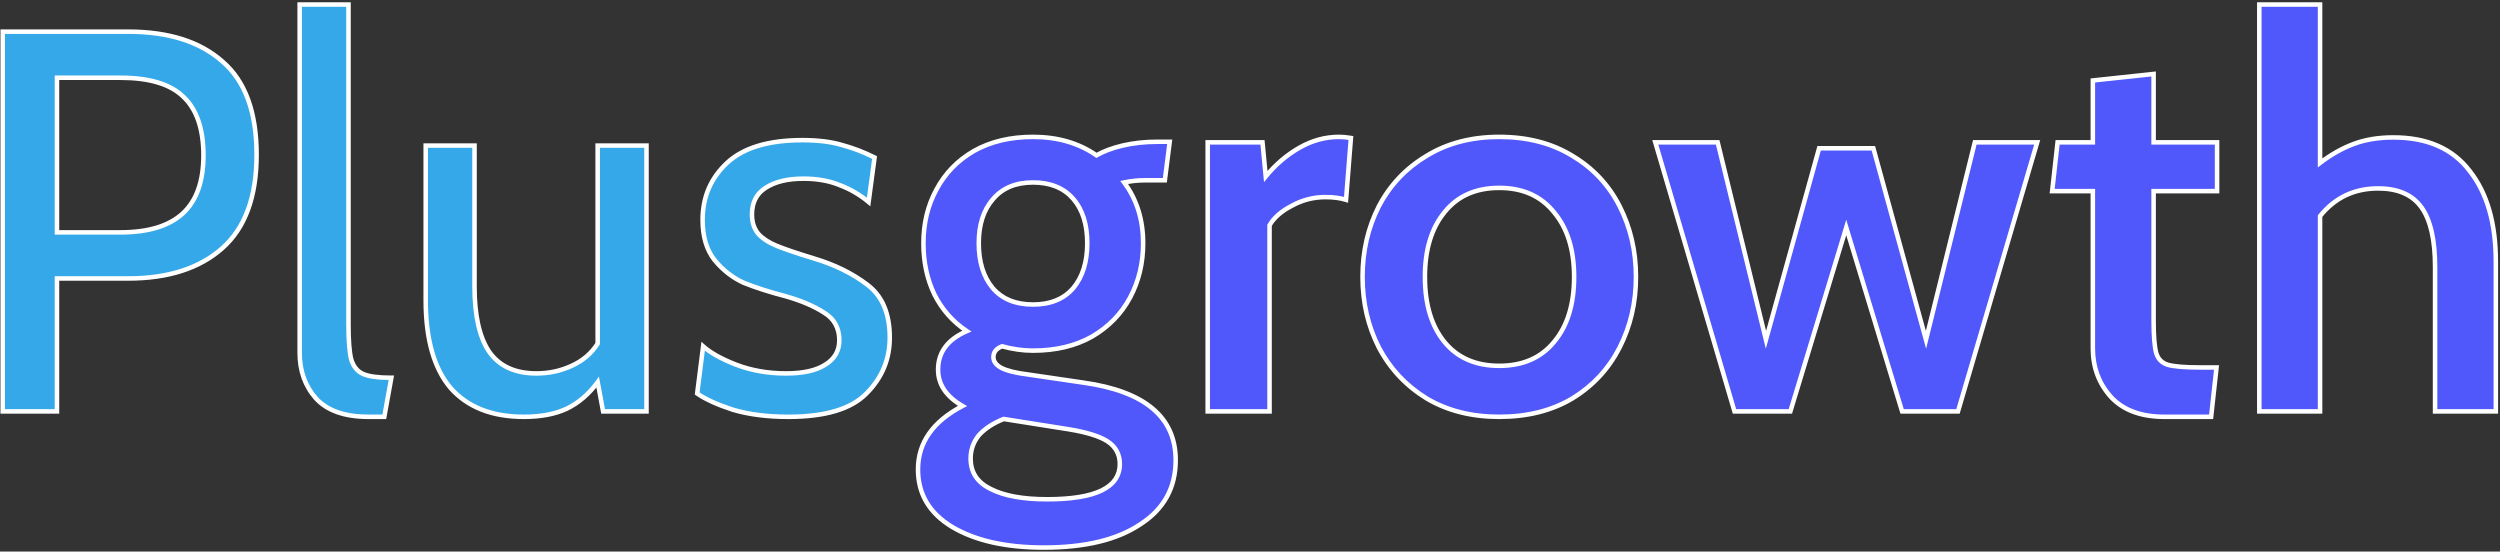
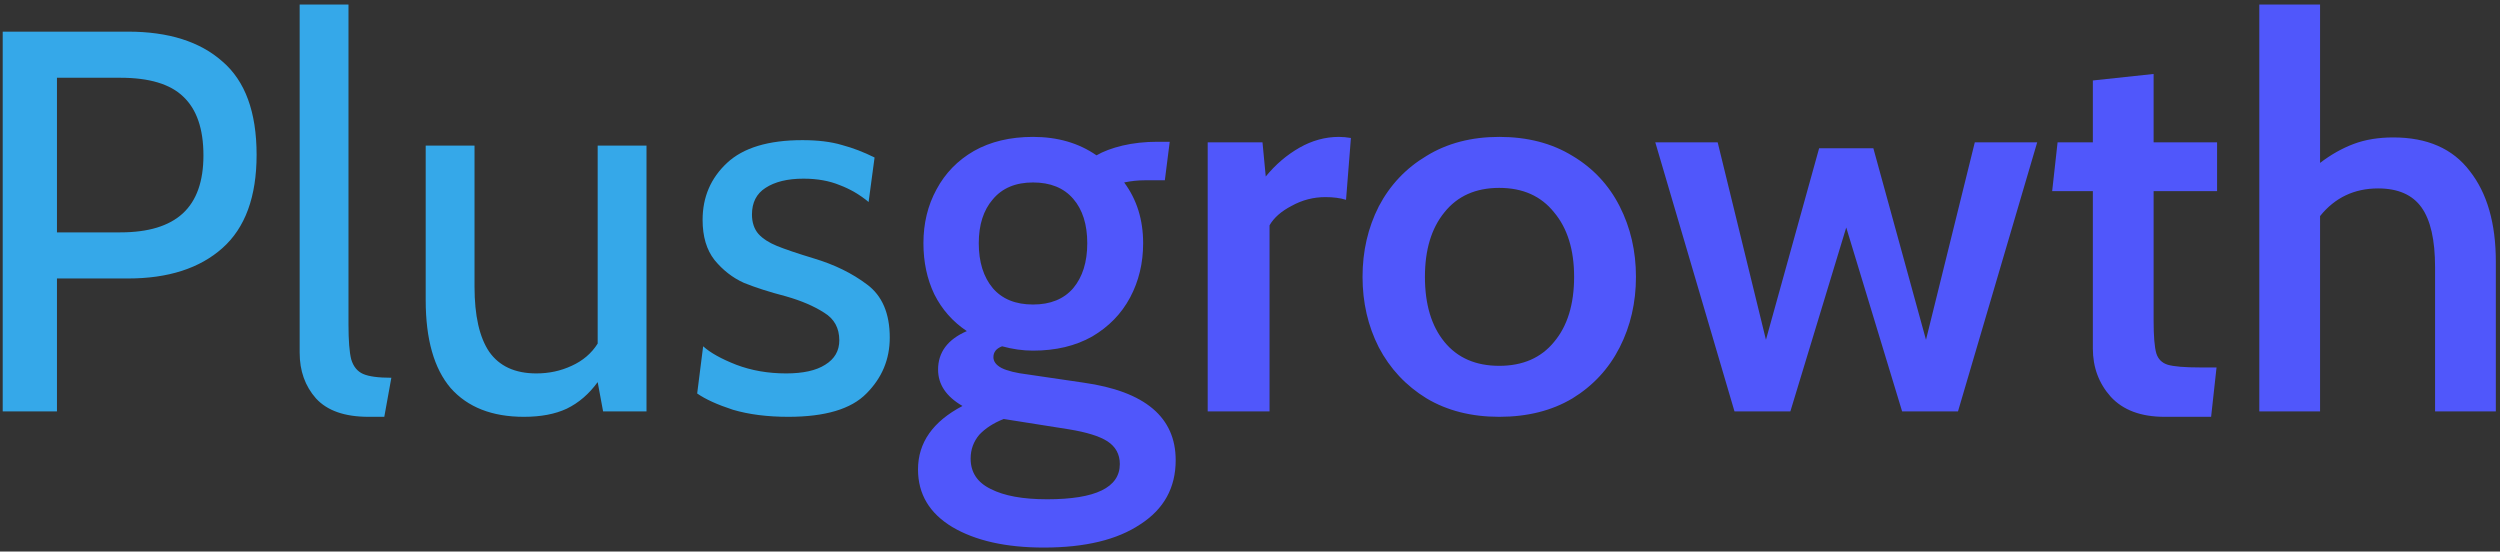
<svg xmlns="http://www.w3.org/2000/svg" width="553" height="122" viewBox="0 0 553 122" fill="none">
  <rect x="0" y="0" width="553" height="122" fill="#333333" stroke="none" />
  <path d="M0.6 7H28.32C37.28 7 44.24 9.2 49.2 13.6C54.24 17.92 56.76 24.8 56.76 34.24C56.76 43.52 54.24 50.4 49.2 54.88C44.16 59.36 37.2 61.6 28.32 61.6H12.6V91H0.6V7ZM26.64 51.4C32.8 51.4 37.4 50 40.44 47.2C43.48 44.4 45 40.12 45 34.36C45 28.52 43.52 24.2 40.56 21.4C37.68 18.6 33.04 17.2 26.64 17.2H12.6V51.4H26.64ZM81.526 92.2C76.246 92.2 72.366 90.84 69.886 88.12C67.486 85.4 66.286 82.04 66.286 78.04V1H77.086V71.8C77.086 75.32 77.286 77.88 77.686 79.48C78.166 81.08 79.046 82.16 80.326 82.72C81.606 83.28 83.686 83.56 86.566 83.56L85.006 92.2H81.526ZM143.005 32.2V91H133.405L132.205 84.52C130.285 87.16 128.005 89.12 125.365 90.4C122.805 91.6 119.645 92.2 115.885 92.2C108.845 92.2 103.445 90.08 99.685 85.84C96.005 81.52 94.165 75.04 94.165 66.4V32.2H104.965V63.4C104.965 69.8 106.045 74.6 108.205 77.8C110.445 81 113.925 82.6 118.645 82.6C121.445 82.6 124.045 82.04 126.445 80.92C128.925 79.8 130.845 78.16 132.205 76V32.2H143.005ZM174.375 92.2C169.735 92.2 165.655 91.68 162.135 90.64C158.695 89.52 156.055 88.32 154.215 87.04L155.535 76.6C157.135 78.04 159.575 79.4 162.855 80.68C166.215 81.96 169.895 82.6 173.895 82.6C177.655 82.6 180.535 81.96 182.535 80.68C184.615 79.4 185.655 77.6 185.655 75.28C185.655 72.56 184.535 70.52 182.295 69.16C180.055 67.72 177.255 66.52 173.895 65.56C170.215 64.6 167.095 63.6 164.535 62.56C162.055 61.44 159.895 59.76 158.055 57.52C156.295 55.28 155.415 52.32 155.415 48.64C155.415 43.6 157.215 39.4 160.815 36.04C164.415 32.68 169.975 31 177.495 31C180.935 31 183.855 31.36 186.255 32.08C188.655 32.72 191.055 33.64 193.455 34.84L192.135 44.68C190.215 43.08 188.095 41.84 185.775 40.96C183.455 40 180.775 39.52 177.735 39.52C174.215 39.52 171.415 40.2 169.335 41.56C167.335 42.84 166.335 44.8 166.335 47.44C166.335 49.2 166.815 50.64 167.775 51.76C168.735 52.8 170.095 53.68 171.855 54.4C173.615 55.12 176.335 56.04 180.015 57.16C184.575 58.52 188.495 60.44 191.775 62.92C195.135 65.4 196.815 69.32 196.815 74.68C196.815 79.48 195.095 83.6 191.655 87.04C188.295 90.48 182.535 92.2 174.375 92.2Z" fill="#35A8E9" />
  <path d="M230.902 121.12C222.503 121.12 215.743 119.6 210.623 116.56C205.583 113.52 203.063 109.28 203.063 103.84C203.063 97.92 206.343 93.24 212.903 89.8C209.303 87.72 207.503 85.04 207.503 81.76C207.503 77.92 209.623 75.08 213.863 73.24C210.743 71.16 208.343 68.44 206.663 65.08C205.063 61.72 204.263 57.96 204.263 53.8C204.263 49.4 205.223 45.44 207.143 41.92C209.063 38.32 211.823 35.48 215.423 33.4C219.103 31.32 223.463 30.28 228.503 30.28C233.943 30.28 238.623 31.64 242.543 34.36C244.063 33.48 245.983 32.76 248.303 32.2C250.703 31.64 253.263 31.36 255.983 31.36H258.743L257.663 39.88H253.223C251.703 39.88 250.183 40.04 248.663 40.36C251.463 44.12 252.863 48.6 252.863 53.8C252.863 58.2 251.903 62.2 249.983 65.8C248.063 69.4 245.263 72.28 241.583 74.44C237.903 76.52 233.543 77.56 228.503 77.56C226.263 77.56 223.983 77.24 221.663 76.6C220.383 77.08 219.743 77.88 219.743 79C219.743 79.96 220.343 80.76 221.543 81.4C222.823 82.04 224.783 82.52 227.423 82.84L239.663 84.64C253.263 86.56 260.062 92.28 260.062 101.8C260.062 107.88 257.463 112.6 252.263 115.96C247.143 119.4 240.023 121.12 230.902 121.12ZM228.503 67.36C232.343 67.36 235.303 66.16 237.383 63.76C239.463 61.28 240.503 57.96 240.503 53.8C240.503 49.64 239.463 46.36 237.383 43.96C235.303 41.56 232.343 40.36 228.503 40.36C224.663 40.36 221.703 41.6 219.623 44.08C217.543 46.48 216.503 49.72 216.503 53.8C216.503 57.96 217.543 61.28 219.623 63.76C221.703 66.16 224.663 67.36 228.503 67.36ZM231.623 110.44C242.343 110.44 247.703 107.84 247.703 102.64C247.703 100.48 246.783 98.8 244.943 97.6C243.183 96.48 240.343 95.6 236.423 94.96L222.023 92.68C219.783 93.56 217.983 94.72 216.623 96.16C215.343 97.68 214.703 99.44 214.703 101.44C214.703 104.48 216.183 106.72 219.143 108.16C222.103 109.68 226.263 110.44 231.623 110.44ZM267.143 31.48H279.263L279.983 39.04C282.143 36.4 284.623 34.28 287.423 32.68C290.223 31.08 293.143 30.28 296.183 30.28C296.983 30.28 297.863 30.36 298.823 30.52L297.743 44.2C296.463 43.8 294.943 43.6 293.183 43.6C290.543 43.6 288.063 44.24 285.743 45.52C283.423 46.72 281.783 48.16 280.823 49.84V91H267.143V31.48ZM331.634 92.2C325.474 92.2 320.114 90.84 315.554 88.12C310.994 85.32 307.474 81.56 304.994 76.84C302.594 72.12 301.394 66.92 301.394 61.24C301.394 55.56 302.594 50.36 304.994 45.64C307.474 40.92 310.994 37.2 315.554 34.48C320.114 31.68 325.474 30.28 331.634 30.28C337.874 30.28 343.274 31.68 347.834 34.48C352.394 37.2 355.874 40.92 358.274 45.64C360.674 50.36 361.874 55.56 361.874 61.24C361.874 66.92 360.674 72.12 358.274 76.84C355.874 81.56 352.394 85.32 347.834 88.12C343.274 90.84 337.874 92.2 331.634 92.2ZM331.634 80.92C336.834 80.92 340.874 79.16 343.754 75.64C346.714 72.12 348.194 67.32 348.194 61.24C348.194 55.24 346.714 50.48 343.754 46.96C340.874 43.36 336.834 41.56 331.634 41.56C326.434 41.56 322.394 43.36 319.514 46.96C316.634 50.48 315.194 55.24 315.194 61.24C315.194 67.32 316.634 72.12 319.514 75.64C322.394 79.16 326.434 80.92 331.634 80.92ZM366.148 31.48H379.948L390.628 75.16L402.388 32.8H414.388L426.028 75.16L436.828 31.48H450.628L433.108 91H420.748L408.388 50.32L396.028 91H383.668L366.148 31.48ZM478.778 92.2C473.578 92.2 469.618 90.72 466.898 87.76C464.258 84.8 462.938 81.24 462.938 77.08V42.28H453.938L455.138 31.48H462.938V17.8L476.378 16.36V31.48H490.418V42.28H476.378V70.84C476.378 74.36 476.578 76.8 476.978 78.16C477.378 79.44 478.218 80.28 479.498 80.68C480.858 81.08 483.258 81.28 486.698 81.28H490.298L489.098 92.2H478.778ZM529.397 30.4C536.917 30.4 542.557 32.88 546.317 37.84C550.157 42.72 552.077 49.4 552.077 57.88V91H538.637V59.08C538.637 53.08 537.637 48.68 535.637 45.88C533.637 43.08 530.437 41.68 526.037 41.68C520.757 41.68 516.477 43.72 513.197 47.8V91H499.757V1H513.197V36.04C515.597 34.2 518.077 32.8 520.637 31.84C523.197 30.88 526.117 30.4 529.397 30.4Z" fill="#5057FB" />
-   <path d="M0.6 7V6.5H0.1V7H0.6ZM49.2 13.6L48.868 13.974L48.875 13.98L49.2 13.6ZM49.2 54.88L48.868 54.506L48.868 54.506L49.2 54.88ZM12.6 61.6V61.1H12.1V61.6H12.6ZM12.6 91V91.5H13.1V91H12.6ZM0.6 91H0.1V91.5H0.6V91ZM40.44 47.2L40.779 47.568L40.779 47.568L40.44 47.2ZM40.56 21.4L40.211 21.759L40.216 21.763L40.56 21.4ZM12.6 17.2V16.7H12.1V17.2H12.6ZM12.6 51.4H12.1V51.9H12.6V51.4ZM0.6 7.5H28.32V6.5H0.6V7.5ZM28.32 7.5C37.201 7.5 44.028 9.68 48.868 13.974L49.532 13.226C44.452 8.72 37.359 6.5 28.32 6.5V7.5ZM48.875 13.98C53.763 18.17 56.26 24.882 56.26 34.24H57.26C57.26 24.718 54.717 17.67 49.525 13.22L48.875 13.98ZM56.26 34.24C56.26 43.433 53.765 50.153 48.868 54.506L49.532 55.254C54.715 50.647 57.26 43.607 57.26 34.24H56.26ZM48.868 54.506C43.945 58.882 37.117 61.1 28.32 61.1V62.1C37.283 62.1 44.375 59.838 49.532 55.254L48.868 54.506ZM28.32 61.1H12.6V62.1H28.32V61.1ZM12.1 61.6V91H13.1V61.6H12.1ZM12.6 90.5H0.6V91.5H12.6V90.5ZM1.1 91V7H0.1V91H1.1ZM26.64 51.9C32.865 51.9 37.61 50.486 40.779 47.568L40.101 46.832C37.19 49.514 32.735 50.9 26.64 50.9V51.9ZM40.779 47.568C43.957 44.641 45.5 40.203 45.5 34.36H44.5C44.5 40.037 43.003 44.16 40.101 46.832L40.779 47.568ZM45.5 34.36C45.5 28.443 44 23.966 40.904 21.037L40.216 21.763C43.04 24.434 44.5 28.597 44.5 34.36H45.5ZM40.908 21.041C37.893 18.11 33.096 16.7 26.64 16.7V17.7C32.984 17.7 37.467 19.09 40.212 21.759L40.908 21.041ZM26.64 16.7H12.6V17.7H26.64V16.7ZM12.1 17.2V51.4H13.1V17.2H12.1ZM12.6 51.9H26.64V50.9H12.6V51.9ZM69.886 88.12L69.511 88.451L69.516 88.457L69.886 88.12ZM66.286 1V0.5H65.786V1H66.286ZM77.086 1H77.586V0.5H77.086V1ZM77.686 79.48L77.201 79.601L77.204 79.612L77.207 79.624L77.686 79.48ZM80.326 82.72L80.126 83.178L80.126 83.178L80.326 82.72ZM86.566 83.56L87.058 83.649L87.164 83.06H86.566V83.56ZM85.006 92.2V92.7H85.424L85.498 92.289L85.006 92.2ZM81.526 91.7C76.324 91.7 72.606 90.361 70.255 87.783L69.516 88.457C72.126 91.319 76.168 92.7 81.526 92.7V91.7ZM70.261 87.789C67.95 85.17 66.786 81.932 66.786 78.04H65.786C65.786 82.148 67.022 85.63 69.511 88.451L70.261 87.789ZM66.786 78.04V1H65.786V78.04H66.786ZM66.286 1.5H77.086V0.5H66.286V1.5ZM76.586 1V71.8H77.586V1H76.586ZM76.586 71.8C76.586 75.326 76.785 77.938 77.201 79.601L78.171 79.359C77.787 77.822 77.586 75.314 77.586 71.8H76.586ZM77.207 79.624C77.72 81.334 78.684 82.548 80.126 83.178L80.526 82.262C79.407 81.772 78.612 80.826 78.165 79.336L77.207 79.624ZM80.126 83.178C81.506 83.782 83.675 84.06 86.566 84.06V83.06C83.697 83.06 81.706 82.778 80.526 82.262L80.126 83.178ZM86.074 83.471L84.514 92.111L85.498 92.289L87.058 83.649L86.074 83.471ZM85.006 91.7H81.526V92.7H85.006V91.7ZM143.005 32.2H143.505V31.7H143.005V32.2ZM143.005 91V91.5H143.505V91H143.005ZM133.405 91L132.914 91.091L132.989 91.5H133.405V91ZM132.205 84.52L132.697 84.429L132.485 83.285L131.801 84.226L132.205 84.52ZM125.365 90.4L125.578 90.853L125.583 90.85L125.365 90.4ZM99.685 85.84L99.305 86.164L99.311 86.172L99.685 85.84ZM94.165 32.2V31.7H93.665V32.2H94.165ZM104.965 32.2H105.465V31.7H104.965V32.2ZM108.205 77.8L107.791 78.08L107.796 78.087L108.205 77.8ZM126.445 80.92L126.24 80.464L126.234 80.467L126.445 80.92ZM132.205 76L132.628 76.266L132.705 76.144V76H132.205ZM132.205 32.2V31.7H131.705V32.2H132.205ZM142.505 32.2V91H143.505V32.2H142.505ZM143.005 90.5H133.405V91.5H143.005V90.5ZM133.897 90.909L132.697 84.429L131.714 84.611L132.914 91.091L133.897 90.909ZM131.801 84.226C129.924 86.807 127.705 88.71 125.147 89.95L125.583 90.85C128.305 89.53 130.647 87.513 132.61 84.814L131.801 84.226ZM125.153 89.947C122.678 91.108 119.595 91.7 115.885 91.7V92.7C119.696 92.7 122.933 92.092 125.578 90.853L125.153 89.947ZM115.885 91.7C108.951 91.7 103.702 89.616 100.059 85.508L99.311 86.172C103.188 90.544 108.74 92.7 115.885 92.7V91.7ZM100.066 85.516C96.494 81.323 94.665 74.981 94.665 66.4H93.665C93.665 75.099 95.516 81.717 99.305 86.164L100.066 85.516ZM94.665 66.4V32.2H93.665V66.4H94.665ZM94.165 32.7H104.965V31.7H94.165V32.7ZM104.465 32.2V63.4H105.465V32.2H104.465ZM104.465 63.4C104.465 69.841 105.549 74.759 107.791 78.08L108.62 77.52C106.541 74.441 105.465 69.759 105.465 63.4H104.465ZM107.796 78.087C110.149 81.449 113.801 83.1 118.645 83.1V82.1C114.05 82.1 110.741 80.551 108.615 77.513L107.796 78.087ZM118.645 83.1C121.514 83.1 124.187 82.526 126.657 81.373L126.234 80.467C123.904 81.554 121.377 82.1 118.645 82.1V83.1ZM126.651 81.376C129.214 80.218 131.213 78.515 132.628 76.266L131.782 75.734C130.478 77.805 128.636 79.382 126.24 80.464L126.651 81.376ZM132.705 76V32.2H131.705V76H132.705ZM132.205 32.7H143.005V31.7H132.205V32.7ZM162.135 90.64L161.98 91.116L161.993 91.12L162.135 90.64ZM154.215 87.04L153.719 86.977L153.681 87.278L153.929 87.451L154.215 87.04ZM155.535 76.6L155.869 76.228L155.159 75.589L155.039 76.537L155.535 76.6ZM162.855 80.68L162.673 81.146L162.677 81.147L162.855 80.68ZM182.535 80.68L182.273 80.254L182.265 80.259L182.535 80.68ZM182.295 69.16L182.025 69.581L182.036 69.587L182.295 69.16ZM173.895 65.56L174.032 65.079L174.021 65.076L173.895 65.56ZM164.535 62.56L164.329 63.016L164.338 63.02L164.347 63.023L164.535 62.56ZM158.055 57.52L157.662 57.829L157.669 57.837L158.055 57.52ZM160.815 36.04L160.474 35.675L160.474 35.675L160.815 36.04ZM186.255 32.08L186.111 32.559L186.119 32.561L186.126 32.563L186.255 32.08ZM193.455 34.84L193.951 34.907L193.998 34.553L193.679 34.393L193.455 34.84ZM192.135 44.68L191.815 45.064L192.51 45.644L192.631 44.746L192.135 44.68ZM185.775 40.96L185.584 41.422L185.591 41.425L185.598 41.428L185.775 40.96ZM169.335 41.56L169.605 41.981L169.609 41.978L169.335 41.56ZM167.775 51.76L167.395 52.085L167.401 52.092L167.408 52.099L167.775 51.76ZM180.015 57.16L179.869 57.638L179.872 57.639L180.015 57.16ZM191.775 62.92L191.473 63.319L191.478 63.322L191.775 62.92ZM191.655 87.04L191.301 86.686L191.297 86.691L191.655 87.04ZM174.375 91.7C169.771 91.7 165.74 91.184 162.277 90.16L161.993 91.12C165.57 92.176 169.699 92.7 174.375 92.7V91.7ZM162.29 90.165C158.872 89.052 156.283 87.87 154.501 86.629L153.929 87.451C155.827 88.77 158.518 89.988 161.98 91.115L162.29 90.165ZM154.711 87.103L156.031 76.663L155.039 76.537L153.719 86.977L154.711 87.103ZM155.201 76.972C156.865 78.469 159.368 79.856 162.673 81.146L163.037 80.214C159.782 78.944 157.405 77.611 155.869 76.228L155.201 76.972ZM162.677 81.147C166.1 82.451 169.841 83.1 173.895 83.1V82.1C169.949 82.1 166.33 81.469 163.033 80.213L162.677 81.147ZM173.895 83.1C177.7 83.1 180.69 82.454 182.805 81.101L182.265 80.259C180.38 81.466 177.61 82.1 173.895 82.1V83.1ZM182.797 81.106C185.015 79.741 186.155 77.784 186.155 75.28H185.155C185.155 77.416 184.215 79.059 182.273 80.254L182.797 81.106ZM186.155 75.28C186.155 72.393 184.951 70.187 182.554 68.733L182.036 69.587C184.119 70.853 185.155 72.727 185.155 75.28H186.155ZM182.565 68.739C180.274 67.266 177.426 66.049 174.032 65.079L173.758 66.041C177.084 66.991 179.836 68.174 182.025 69.581L182.565 68.739ZM174.021 65.076C170.355 64.12 167.257 63.126 164.723 62.097L164.347 63.023C166.933 64.074 170.075 65.08 173.769 66.044L174.021 65.076ZM164.741 62.104C162.335 61.018 160.236 59.387 158.441 57.203L157.669 57.837C159.554 60.133 161.775 61.862 164.329 63.016L164.741 62.104ZM158.448 57.211C156.775 55.082 155.915 52.241 155.915 48.64H154.915C154.915 52.399 155.815 55.478 157.662 57.829L158.448 57.211ZM155.915 48.64C155.915 43.735 157.66 39.669 161.156 36.406L160.474 35.675C156.77 39.132 154.915 43.465 154.915 48.64H155.915ZM161.156 36.406C164.625 33.168 170.037 31.5 177.495 31.5V30.5C169.913 30.5 164.205 32.192 160.474 35.675L161.156 36.406ZM177.495 31.5C180.903 31.5 183.772 31.857 186.111 32.559L186.399 31.601C183.938 30.863 180.967 30.5 177.495 30.5V31.5ZM186.126 32.563C188.491 33.194 190.859 34.101 193.231 35.287L193.679 34.393C191.251 33.179 188.819 32.246 186.384 31.597L186.126 32.563ZM192.959 34.773L191.639 44.614L192.631 44.746L193.951 34.907L192.959 34.773ZM192.455 44.296C190.493 42.661 188.325 41.392 185.952 40.492L185.598 41.428C187.865 42.288 189.937 43.499 191.815 45.064L192.455 44.296ZM185.966 40.498C183.574 39.508 180.827 39.02 177.735 39.02V40.02C180.723 40.02 183.336 40.492 185.584 41.422L185.966 40.498ZM177.735 39.02C174.157 39.02 171.25 39.711 169.061 41.142L169.609 41.978C171.58 40.69 174.273 40.02 177.735 40.02V39.02ZM169.065 41.139C166.904 42.522 165.835 44.652 165.835 47.44H166.835C166.835 44.948 167.766 43.158 169.605 41.981L169.065 41.139ZM165.835 47.44C165.835 49.295 166.343 50.858 167.395 52.085L168.155 51.435C167.287 50.422 166.835 49.105 166.835 47.44H165.835ZM167.408 52.099C168.431 53.208 169.86 54.124 171.666 54.863L172.044 53.937C170.33 53.236 169.039 52.392 168.142 51.421L167.408 52.099ZM171.666 54.863C173.448 55.592 176.186 56.517 179.869 57.638L180.161 56.682C176.484 55.563 173.782 54.648 172.044 53.937L171.666 54.863ZM179.872 57.639C184.384 58.985 188.248 60.88 191.473 63.319L192.077 62.521C188.742 60 184.766 58.055 180.158 56.681L179.872 57.639ZM191.478 63.322C194.675 65.682 196.315 69.429 196.315 74.68H197.315C197.315 69.211 195.595 65.118 192.072 62.518L191.478 63.322ZM196.315 74.68C196.315 79.345 194.649 83.339 191.301 86.686L192.009 87.394C195.541 83.861 197.315 79.615 197.315 74.68H196.315ZM191.297 86.691C188.079 89.986 182.489 91.7 174.375 91.7V92.7C182.581 92.7 188.511 90.975 192.013 87.389L191.297 86.691ZM210.623 116.56L210.364 116.988L210.367 116.99L210.623 116.56ZM212.903 89.8L213.135 90.243L213.939 89.821L213.153 89.367L212.903 89.8ZM213.863 73.24L214.062 73.699L214.904 73.333L214.14 72.824L213.863 73.24ZM206.663 65.08L206.211 65.295L206.215 65.304L206.663 65.08ZM207.143 41.92L207.581 42.159L207.584 42.155L207.143 41.92ZM215.423 33.4L215.176 32.965L215.172 32.967L215.423 33.4ZM242.543 34.36L242.257 34.771L242.518 34.952L242.793 34.793L242.543 34.36ZM248.303 32.2L248.189 31.713L248.185 31.714L248.303 32.2ZM258.743 31.36L259.239 31.423L259.31 30.86H258.743V31.36ZM257.663 39.88V40.38H258.103L258.159 39.943L257.663 39.88ZM248.663 40.36L248.559 39.871L247.795 40.032L248.261 40.659L248.663 40.36ZM249.983 65.8L249.541 65.565L249.541 65.565L249.983 65.8ZM241.583 74.44L241.829 74.875L241.836 74.871L241.583 74.44ZM221.663 76.6L221.795 76.118L221.639 76.075L221.487 76.132L221.663 76.6ZM221.543 81.4L221.307 81.841L221.319 81.847L221.543 81.4ZM227.423 82.84L227.495 82.345L227.483 82.344L227.423 82.84ZM239.663 84.64L239.59 85.135L239.593 85.135L239.663 84.64ZM252.263 115.96L251.991 115.54L251.984 115.545L252.263 115.96ZM237.383 63.76L237.76 64.088L237.766 64.081L237.383 63.76ZM219.623 44.08L220 44.407L220.006 44.401L219.623 44.08ZM219.623 63.76L219.239 64.081L219.245 64.088L219.623 63.76ZM244.943 97.6L245.216 97.181L245.211 97.178L244.943 97.6ZM236.423 94.96L236.503 94.466L236.501 94.466L236.423 94.96ZM222.023 92.68L222.101 92.186L221.966 92.165L221.84 92.215L222.023 92.68ZM216.623 96.16L216.259 95.817L216.249 95.827L216.24 95.838L216.623 96.16ZM219.143 108.16L219.371 107.715L219.361 107.71L219.143 108.16ZM230.902 120.62C222.557 120.62 215.895 119.109 210.878 116.13L210.367 116.99C215.59 120.091 222.448 121.62 230.902 121.62V120.62ZM210.881 116.132C205.976 113.173 203.563 109.088 203.563 103.84H202.563C202.563 109.472 205.189 113.867 210.364 116.988L210.881 116.132ZM203.563 103.84C203.563 98.155 206.69 93.622 213.135 90.243L212.67 89.357C205.995 92.858 202.563 97.685 202.563 103.84H203.563ZM213.153 89.367C209.659 87.349 208.003 84.812 208.003 81.76H207.003C207.003 85.268 208.946 88.091 212.652 90.233L213.153 89.367ZM208.003 81.76C208.003 79.938 208.503 78.375 209.493 77.049C210.487 75.717 211.998 74.594 214.062 73.699L213.663 72.781C211.487 73.726 209.818 74.943 208.692 76.451C207.562 77.965 207.003 79.742 207.003 81.76H208.003ZM214.14 72.824C211.092 70.792 208.751 68.139 207.11 64.856L206.215 65.304C207.934 68.741 210.393 71.528 213.585 73.656L214.14 72.824ZM207.114 64.865C205.549 61.58 204.763 57.895 204.763 53.8H203.763C203.763 58.026 204.576 61.86 206.211 65.295L207.114 64.865ZM204.763 53.8C204.763 49.475 205.705 45.599 207.581 42.159L206.704 41.681C204.74 45.281 203.763 49.325 203.763 53.8H204.763ZM207.584 42.155C209.459 38.639 212.152 35.867 215.673 33.833L215.172 32.967C211.493 35.093 208.666 38.001 206.701 41.685L207.584 42.155ZM215.669 33.835C219.26 31.805 223.532 30.78 228.503 30.78V29.78C223.393 29.78 218.945 30.835 215.176 32.965L215.669 33.835ZM228.503 30.78C233.855 30.78 238.433 32.117 242.257 34.771L242.828 33.949C238.812 31.163 234.03 29.78 228.503 29.78V30.78ZM242.793 34.793C244.26 33.944 246.131 33.239 248.42 32.686L248.185 31.714C245.834 32.282 243.865 33.016 242.292 33.927L242.793 34.793ZM248.416 32.687C250.775 32.136 253.297 31.86 255.983 31.86V30.86C253.228 30.86 250.63 31.143 248.189 31.713L248.416 32.687ZM255.983 31.86H258.743V30.86H255.983V31.86ZM258.246 31.297L257.166 39.817L258.159 39.943L259.239 31.423L258.246 31.297ZM257.663 39.38H253.223V40.38H257.663V39.38ZM253.223 39.38C251.667 39.38 250.113 39.544 248.559 39.871L248.766 40.849C250.252 40.536 251.738 40.38 253.223 40.38V39.38ZM248.261 40.659C250.99 44.323 252.363 48.695 252.363 53.8H253.363C253.363 48.505 251.935 43.917 249.064 40.061L248.261 40.659ZM252.363 53.8C252.363 58.124 251.42 62.043 249.541 65.565L250.424 66.035C252.385 62.357 253.363 58.276 253.363 53.8H252.363ZM249.541 65.565C247.667 69.079 244.934 71.893 241.329 74.009L241.836 74.871C245.591 72.667 248.458 69.721 250.424 66.035L249.541 65.565ZM241.336 74.005C237.745 76.035 233.473 77.06 228.503 77.06V78.06C233.612 78.06 238.06 77.005 241.829 74.875L241.336 74.005ZM228.503 77.06C226.311 77.06 224.075 76.747 221.795 76.118L221.53 77.082C223.89 77.733 226.214 78.06 228.503 78.06V77.06ZM221.487 76.132C220.79 76.393 220.224 76.758 219.832 77.248C219.434 77.745 219.243 78.338 219.243 79H220.243C220.243 78.542 220.371 78.175 220.613 77.872C220.861 77.562 221.255 77.287 221.838 77.068L221.487 76.132ZM219.243 79C219.243 80.218 220.021 81.155 221.307 81.841L221.778 80.959C220.664 80.365 220.243 79.702 220.243 79H219.243ZM221.319 81.847C222.677 82.526 224.706 83.014 227.362 83.336L227.483 82.344C224.859 82.026 222.968 81.554 221.766 80.953L221.319 81.847ZM227.35 83.335L239.59 85.135L239.735 84.145L227.495 82.345L227.35 83.335ZM239.593 85.135C246.346 86.089 251.342 87.978 254.641 90.753C257.919 93.51 259.562 97.176 259.562 101.8H260.562C260.562 96.904 258.806 92.95 255.284 89.987C251.783 87.043 246.579 85.111 239.732 84.145L239.593 85.135ZM259.562 101.8C259.562 107.707 257.052 112.27 251.991 115.54L252.534 116.38C257.873 112.93 260.562 108.053 260.562 101.8H259.562ZM251.984 115.545C246.977 118.909 239.968 120.62 230.902 120.62V121.62C240.077 121.62 247.308 119.891 252.541 116.375L251.984 115.545ZM228.503 67.86C232.454 67.86 235.566 66.62 237.76 64.088L237.005 63.432C235.039 65.7 232.231 66.86 228.503 66.86V67.86ZM237.766 64.081C239.941 61.488 241.003 58.043 241.003 53.8H240.003C240.003 57.877 238.985 61.072 236.999 63.439L237.766 64.081ZM241.003 53.8C241.003 49.558 239.941 46.148 237.76 43.633L237.005 44.288C238.984 46.572 240.003 49.722 240.003 53.8H241.003ZM237.76 43.633C235.566 41.1 232.454 39.86 228.503 39.86V40.86C232.231 40.86 235.039 42.02 237.005 44.288L237.76 43.633ZM228.503 39.86C224.545 39.86 221.432 41.144 219.239 43.759L220.006 44.401C221.973 42.056 224.78 40.86 228.503 40.86V39.86ZM219.245 43.752C217.066 46.267 216.003 49.635 216.003 53.8H217.003C217.003 49.805 218.019 46.693 220 44.407L219.245 43.752ZM216.003 53.8C216.003 58.043 217.064 61.488 219.239 64.081L220.006 63.439C218.021 61.072 217.003 57.877 217.003 53.8H216.003ZM219.245 64.088C221.439 66.62 224.551 67.86 228.503 67.86V66.86C224.774 66.86 221.966 65.7 220 63.432L219.245 64.088ZM231.623 110.94C237.007 110.94 241.118 110.29 243.901 108.94C245.299 108.262 246.379 107.398 247.11 106.336C247.842 105.269 248.203 104.031 248.203 102.64H247.203C247.203 103.849 246.893 104.886 246.285 105.769C245.676 106.657 244.746 107.418 243.464 108.04C240.887 109.29 236.958 109.94 231.623 109.94V110.94ZM248.203 102.64C248.203 100.308 247.194 98.472 245.216 97.181L244.669 98.019C246.371 99.128 247.203 100.652 247.203 102.64H248.203ZM245.211 97.178C243.363 96.002 240.44 95.109 236.503 94.466L236.342 95.454C240.245 96.091 243.002 96.958 244.674 98.022L245.211 97.178ZM236.501 94.466L222.101 92.186L221.944 93.174L236.344 95.454L236.501 94.466ZM221.84 92.215C219.546 93.116 217.679 94.313 216.259 95.817L216.986 96.503C218.286 95.127 220.019 94.004 222.205 93.145L221.84 92.215ZM216.24 95.838C214.884 97.449 214.203 99.323 214.203 101.44H215.203C215.203 99.557 215.801 97.911 217.005 96.482L216.24 95.838ZM214.203 101.44C214.203 103.045 214.594 104.463 215.395 105.676C216.195 106.886 217.381 107.859 218.924 108.61L219.361 107.71C217.944 107.021 216.91 106.154 216.23 105.124C215.551 104.097 215.203 102.875 215.203 101.44H214.203ZM218.914 108.605C221.975 110.177 226.226 110.94 231.623 110.94V109.94C226.299 109.94 222.23 109.183 219.371 107.715L218.914 108.605ZM267.143 31.48V30.98H266.643V31.48H267.143ZM279.263 31.48L279.76 31.433L279.717 30.98H279.263V31.48ZM279.983 39.04L279.485 39.087L279.6 40.297L280.369 39.357L279.983 39.04ZM287.423 32.68L287.671 33.114L287.671 33.114L287.423 32.68ZM298.823 30.52L299.321 30.559L299.357 30.102L298.905 30.027L298.823 30.52ZM297.743 44.2L297.593 44.677L298.192 44.864L298.241 44.239L297.743 44.2ZM285.743 45.52L285.972 45.964L285.984 45.958L285.743 45.52ZM280.823 49.84L280.388 49.592L280.323 49.707V49.84H280.823ZM280.823 91V91.5H281.323V91H280.823ZM267.143 91H266.643V91.5H267.143V91ZM267.143 31.98H279.263V30.98H267.143V31.98ZM278.765 31.527L279.485 39.087L280.48 38.993L279.76 31.433L278.765 31.527ZM280.369 39.357C282.493 36.761 284.927 34.682 287.671 33.114L287.174 32.246C284.318 33.878 281.792 36.039 279.596 38.723L280.369 39.357ZM287.671 33.114C290.4 31.555 293.235 30.78 296.183 30.78V29.78C293.05 29.78 290.045 30.605 287.174 32.246L287.671 33.114ZM296.183 30.78C296.95 30.78 297.802 30.857 298.74 31.013L298.905 30.027C297.923 29.863 297.015 29.78 296.183 29.78V30.78ZM298.324 30.481L297.244 44.161L298.241 44.239L299.321 30.559L298.324 30.481ZM297.892 43.723C296.551 43.304 294.978 43.1 293.183 43.1V44.1C294.907 44.1 296.374 44.296 297.593 44.677L297.892 43.723ZM293.183 43.1C290.458 43.1 287.895 43.762 285.501 45.082L285.984 45.958C288.23 44.718 290.627 44.1 293.183 44.1V43.1ZM285.513 45.076C283.136 46.305 281.41 47.804 280.388 49.592L281.257 50.088C282.155 48.516 283.709 47.135 285.972 45.964L285.513 45.076ZM280.323 49.84V91H281.323V49.84H280.323ZM280.823 90.5H267.143V91.5H280.823V90.5ZM267.643 91V31.48H266.643V91H267.643ZM315.554 88.12L315.292 88.546L315.298 88.549L315.554 88.12ZM304.994 76.84L304.548 77.067L304.551 77.073L304.994 76.84ZM304.994 45.64L304.551 45.407L304.548 45.413L304.994 45.64ZM315.554 34.48L315.81 34.909L315.816 34.906L315.554 34.48ZM347.834 34.48L347.572 34.906L347.578 34.909L347.834 34.48ZM358.274 45.64L357.828 45.867L357.828 45.867L358.274 45.64ZM358.274 76.84L357.828 76.613L357.828 76.613L358.274 76.84ZM347.834 88.12L348.09 88.549L348.096 88.546L347.834 88.12ZM343.754 75.64L343.371 75.318L343.367 75.323L343.754 75.64ZM343.754 46.96L343.364 47.272L343.371 47.282L343.754 46.96ZM319.514 46.96L319.901 47.277L319.904 47.272L319.514 46.96ZM331.634 91.7C325.55 91.7 320.281 90.357 315.81 87.691L315.298 88.549C319.947 91.323 325.399 92.7 331.634 92.7V91.7ZM315.816 87.694C311.332 84.941 307.875 81.248 305.437 76.607L304.551 77.073C307.073 81.873 310.656 85.699 315.292 88.546L315.816 87.694ZM305.44 76.613C303.078 71.969 301.894 66.847 301.894 61.24H300.894C300.894 66.993 302.11 72.271 304.548 77.067L305.44 76.613ZM301.894 61.24C301.894 55.633 303.078 50.511 305.44 45.867L304.548 45.413C302.11 50.209 300.894 55.487 300.894 61.24H301.894ZM305.437 45.873C307.874 41.234 311.33 37.582 315.81 34.909L315.298 34.051C310.658 36.818 307.074 40.606 304.551 45.407L305.437 45.873ZM315.816 34.906C320.286 32.161 325.552 30.78 331.634 30.78V29.78C325.396 29.78 319.942 31.199 315.292 34.054L315.816 34.906ZM331.634 30.78C337.797 30.78 343.103 32.162 347.572 34.906L348.096 34.054C343.445 31.198 337.951 29.78 331.634 29.78V30.78ZM347.578 34.909C352.057 37.581 355.471 41.231 357.828 45.867L358.72 45.413C356.277 40.609 352.731 36.819 348.09 34.051L347.578 34.909ZM357.828 45.867C360.19 50.511 361.374 55.633 361.374 61.24H362.374C362.374 55.487 361.158 50.209 358.72 45.413L357.828 45.867ZM361.374 61.24C361.374 66.847 360.19 71.969 357.828 76.613L358.72 77.067C361.158 72.271 362.374 66.993 362.374 61.24H361.374ZM357.828 76.613C355.471 81.25 352.055 84.942 347.572 87.694L348.096 88.546C352.733 85.698 356.278 81.87 358.72 77.067L357.828 76.613ZM347.578 87.691C343.108 90.357 337.8 91.7 331.634 91.7V92.7C337.948 92.7 343.44 91.323 348.09 88.549L347.578 87.691ZM331.634 81.42C336.96 81.42 341.152 79.61 344.141 75.957L343.367 75.323C340.596 78.71 336.708 80.42 331.634 80.42V81.42ZM344.137 75.962C347.194 72.326 348.694 67.399 348.694 61.24H347.694C347.694 67.241 346.234 71.914 343.371 75.318L344.137 75.962ZM348.694 61.24C348.694 55.159 347.193 50.273 344.137 46.638L343.371 47.282C346.235 50.687 347.694 55.321 347.694 61.24H348.694ZM344.145 46.648C341.157 42.913 336.964 41.06 331.634 41.06V42.06C336.704 42.06 340.591 43.807 343.364 47.272L344.145 46.648ZM331.634 41.06C326.304 41.06 322.111 42.913 319.124 46.648L319.904 47.272C322.677 43.807 326.564 42.06 331.634 42.06V41.06ZM319.127 46.643C316.154 50.278 314.694 55.162 314.694 61.24H315.694C315.694 55.318 317.115 50.682 319.901 47.277L319.127 46.643ZM314.694 61.24C314.694 67.396 316.153 72.321 319.127 75.957L319.901 75.323C317.116 71.919 315.694 67.244 315.694 61.24H314.694ZM319.127 75.957C322.116 79.61 326.308 81.42 331.634 81.42V80.42C326.56 80.42 322.672 78.71 319.901 75.323L319.127 75.957ZM366.148 31.48V30.98H365.48L365.668 31.621L366.148 31.48ZM379.948 31.48L380.434 31.361L380.341 30.98H379.948V31.48ZM390.628 75.16L390.142 75.279L390.597 77.14L391.11 75.294L390.628 75.16ZM402.388 32.8V32.3H402.008L401.906 32.666L402.388 32.8ZM414.388 32.8L414.87 32.667L414.769 32.3H414.388V32.8ZM426.028 75.16L425.546 75.293L426.054 77.14L426.514 75.28L426.028 75.16ZM436.828 31.48V30.98H436.437L436.343 31.36L436.828 31.48ZM450.628 31.48L451.108 31.621L451.297 30.98H450.628V31.48ZM433.108 91V91.5H433.482L433.588 91.141L433.108 91ZM420.748 91L420.27 91.145L420.377 91.5H420.748V91ZM408.388 50.32L408.867 50.175L408.388 48.6L407.91 50.175L408.388 50.32ZM396.028 91V91.5H396.399L396.507 91.145L396.028 91ZM383.668 91L383.188 91.141L383.294 91.5H383.668V91ZM366.148 31.98H379.948V30.98H366.148V31.98ZM379.462 31.599L390.142 75.279L391.114 75.041L380.434 31.361L379.462 31.599ZM391.11 75.294L402.87 32.934L401.906 32.666L390.146 75.026L391.11 75.294ZM402.388 33.3H414.388V32.3H402.388V33.3ZM413.906 32.932L425.546 75.293L426.51 75.028L414.87 32.667L413.906 32.932ZM426.514 75.28L437.314 31.6L436.343 31.36L425.543 75.04L426.514 75.28ZM436.828 31.98H450.628V30.98H436.828V31.98ZM450.148 31.339L432.628 90.859L433.588 91.141L451.108 31.621L450.148 31.339ZM433.108 90.5H420.748V91.5H433.108V90.5ZM421.227 90.855L408.867 50.175L407.91 50.465L420.27 91.145L421.227 90.855ZM407.91 50.175L395.55 90.855L396.507 91.145L408.867 50.465L407.91 50.175ZM396.028 90.5H383.668V91.5H396.028V90.5ZM384.148 90.859L366.628 31.339L365.668 31.621L383.188 91.141L384.148 90.859ZM466.898 87.76L466.525 88.093L466.53 88.098L466.898 87.76ZM462.938 42.28H463.438V41.78H462.938V42.28ZM453.938 42.28L453.441 42.225L453.38 42.78H453.938V42.28ZM455.138 31.48V30.98H454.691L454.641 31.425L455.138 31.48ZM462.938 31.48V31.98H463.438V31.48H462.938ZM462.938 17.8L462.885 17.303L462.438 17.351V17.8H462.938ZM476.378 16.36H476.878V15.804L476.325 15.863L476.378 16.36ZM476.378 31.48H475.878V31.98H476.378V31.48ZM490.418 31.48H490.918V30.98H490.418V31.48ZM490.418 42.28V42.78H490.918V42.28H490.418ZM476.378 42.28V41.78H475.878V42.28H476.378ZM476.978 78.16L476.499 78.301L476.501 78.309L476.978 78.16ZM479.498 80.68L479.349 81.157L479.357 81.16L479.498 80.68ZM490.298 81.28L490.795 81.335L490.856 80.78H490.298V81.28ZM489.098 92.2V92.7H489.547L489.595 92.255L489.098 92.2ZM478.778 91.7C473.675 91.7 469.866 90.251 467.267 87.422L466.53 88.098C469.371 91.189 473.482 92.7 478.778 92.7V91.7ZM467.272 87.427C464.718 84.564 463.438 81.124 463.438 77.08H462.438C462.438 81.356 463.799 85.036 466.525 88.093L467.272 87.427ZM463.438 77.08V42.28H462.438V77.08H463.438ZM462.938 41.78H453.938V42.78H462.938V41.78ZM454.435 42.335L455.635 31.535L454.641 31.425L453.441 42.225L454.435 42.335ZM455.138 31.98H462.938V30.98H455.138V31.98ZM463.438 31.48V17.8H462.438V31.48H463.438ZM462.992 18.297L476.432 16.857L476.325 15.863L462.885 17.303L462.992 18.297ZM475.878 16.36V31.48H476.878V16.36H475.878ZM476.378 31.98H490.418V30.98H476.378V31.98ZM489.918 31.48V42.28H490.918V31.48H489.918ZM490.418 41.78H476.378V42.78H490.418V41.78ZM475.878 42.28V70.84H476.878V42.28H475.878ZM475.878 70.84C475.878 74.358 476.076 76.864 476.499 78.301L477.458 78.019C477.081 76.736 476.878 74.362 476.878 70.84H475.878ZM476.501 78.309C476.95 79.746 477.913 80.708 479.349 81.157L479.648 80.203C478.524 79.852 477.807 79.134 477.456 78.011L476.501 78.309ZM479.357 81.16C480.794 81.582 483.259 81.78 486.698 81.78V80.78C483.258 80.78 480.923 80.578 479.64 80.2L479.357 81.16ZM486.698 81.78H490.298V80.78H486.698V81.78ZM489.801 81.225L488.601 92.145L489.595 92.255L490.795 81.335L489.801 81.225ZM489.098 91.7H478.778V92.7H489.098V91.7ZM546.317 37.84L545.918 38.142L545.924 38.149L546.317 37.84ZM552.077 91V91.5H552.577V91H552.077ZM538.637 91H538.137V91.5H538.637V91ZM513.197 47.8L512.807 47.487L512.697 47.624V47.8H513.197ZM513.197 91V91.5H513.697V91H513.197ZM499.757 91H499.257V91.5H499.757V91ZM499.757 1V0.5H499.257V1H499.757ZM513.197 1H513.697V0.5H513.197V1ZM513.197 36.04H512.697V37.053L513.501 36.437L513.197 36.04ZM520.637 31.84L520.461 31.372L520.461 31.372L520.637 31.84ZM529.397 30.9C536.797 30.9 542.273 33.333 545.918 38.142L546.715 37.538C542.841 32.427 537.037 29.9 529.397 29.9V30.9ZM545.924 38.149C549.673 42.914 551.577 49.471 551.577 57.88H552.577C552.577 49.328 550.641 42.526 546.71 37.531L545.924 38.149ZM551.577 57.88V91H552.577V57.88H551.577ZM552.077 90.5H538.637V91.5H552.077V90.5ZM539.137 91V59.08H538.137V91H539.137ZM539.137 59.08C539.137 53.045 538.135 48.517 536.044 45.589L535.23 46.171C537.139 48.843 538.137 53.115 538.137 59.08H539.137ZM536.044 45.589C533.924 42.622 530.548 41.18 526.037 41.18V42.18C530.325 42.18 533.35 43.538 535.23 46.171L536.044 45.589ZM526.037 41.18C520.607 41.18 516.183 43.288 512.807 47.487L513.587 48.113C516.771 44.153 520.907 42.18 526.037 42.18V41.18ZM512.697 47.8V91H513.697V47.8H512.697ZM513.197 90.5H499.757V91.5H513.197V90.5ZM500.257 91V1H499.257V91H500.257ZM499.757 1.5H513.197V0.5H499.757V1.5ZM512.697 1V36.04H513.697V1H512.697ZM513.501 36.437C515.866 34.624 518.303 33.249 520.812 32.308L520.461 31.372C517.851 32.351 515.328 33.776 512.893 35.643L513.501 36.437ZM520.812 32.308C523.306 31.373 526.165 30.9 529.397 30.9V29.9C526.069 29.9 523.087 30.387 520.461 31.372L520.812 32.308Z" fill="white" />
</svg>